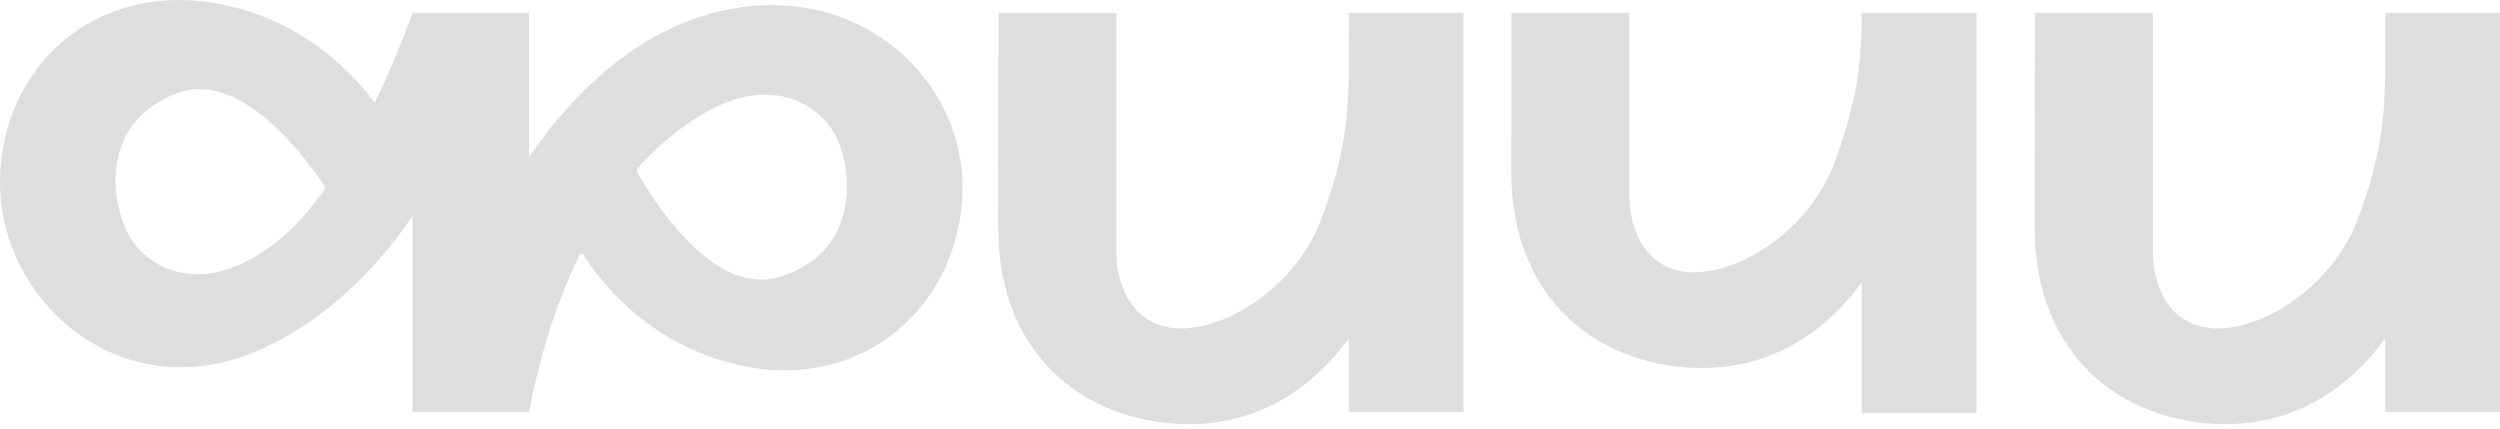
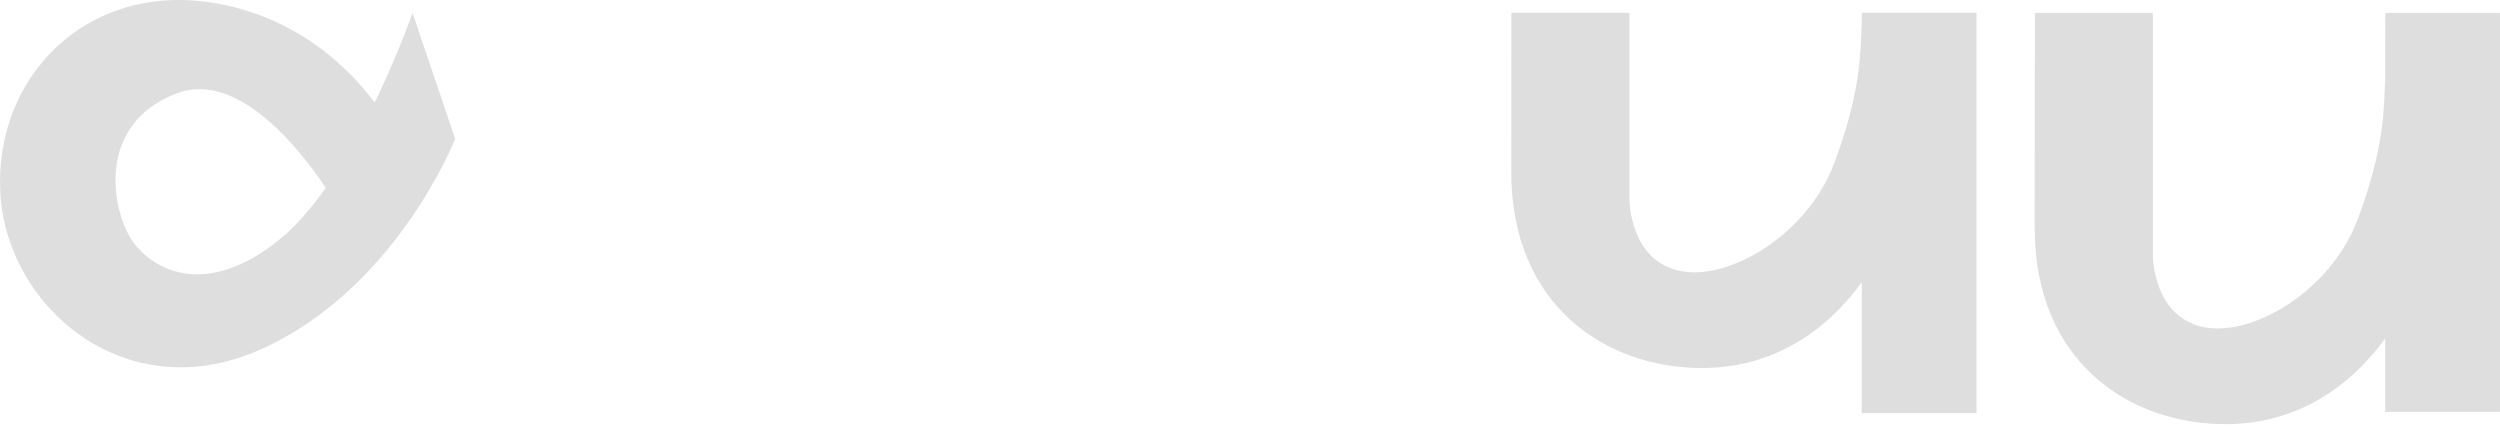
<svg xmlns="http://www.w3.org/2000/svg" width="105" height="18" viewBox="0 0 105 18" fill="none">
-   <path d="M22.22 0.541H17.324V17.299H22.22V0.541Z" fill="#DEDEDE" />
  <path fill-rule="evenodd" clip-rule="evenodd" d="M17.326 0.541C17.326 0.541 14.938 7.427 11.793 10.015C8.648 12.602 6.379 11.328 5.544 10.094C4.708 8.86 3.991 5.238 7.414 3.924C10.838 2.611 14.341 8.94 14.341 8.94L16.371 5.278C16.371 5.278 14.102 0.899 8.847 0.103C3.593 -0.693 -0.228 3.248 0.011 8.064C0.249 12.881 5.265 17.219 10.957 14.672C16.649 12.124 19.117 5.835 19.117 5.835L17.326 0.541Z" fill="#DEDEDE" />
-   <path fill-rule="evenodd" clip-rule="evenodd" d="M22.219 17.299C23.307 11.701 25.488 7.622 28.8 5.252C32.112 2.883 34.29 4.307 35.04 5.595C35.791 6.883 36.261 10.545 32.757 11.624C29.253 12.704 26.185 6.153 26.185 6.153L23.913 9.67C23.913 9.67 25.881 14.191 31.069 15.34C36.258 16.489 40.337 12.816 40.424 7.994C40.51 3.172 35.775 -1.104 29.774 0.593C27.582 1.213 25.787 2.535 24.41 3.924C22.227 6.126 21.094 8.495 21.094 8.495L22.219 17.299Z" fill="#DEDEDE" />
  <path fill-rule="evenodd" clip-rule="evenodd" d="M13.676 7.293L13.701 8.905L15.441 9.109L17.628 6.551L16.541 4.747L15.991 4.274C15.991 4.274 15.646 4.364 15.403 4.3C15.16 4.236 13.676 7.293 13.676 7.293Z" fill="#DEDEDE" />
-   <path fill-rule="evenodd" clip-rule="evenodd" d="M23.835 10.715C23.835 10.715 24.61 10.611 25.025 10.752C25.44 10.893 26.783 7.572 26.783 7.572C26.783 7.572 26.684 6.878 26.878 6.285C27.071 5.692 26.308 5.636 26.308 5.636L22.723 7.093L23.835 10.715Z" fill="#DEDEDE" />
-   <path fill-rule="evenodd" clip-rule="evenodd" d="M61.468 0.541H56.652C56.649 0.467 56.646 2.133 56.646 2.133L56.647 0.541L56.646 2.247V3.349C56.589 4.581 56.618 6.212 55.486 9.227C54.354 12.241 51.006 14.206 48.948 13.723C46.89 13.241 46.89 10.751 46.89 10.751V0.541H41.936C41.936 0.541 41.926 3.95 41.926 9.572C41.926 15.193 45.898 17.814 49.94 17.814C53.982 17.814 56.077 14.976 56.646 14.22V17.299H61.468V0.541Z" fill="#DEDEDE" />
  <path fill-rule="evenodd" clip-rule="evenodd" d="M104.999 0.541H100.183C100.18 0.467 100.177 2.133 100.177 2.133L100.178 0.541L100.177 2.247V3.349C100.12 4.581 100.149 6.212 99.017 9.227C97.885 12.241 94.537 14.206 92.479 13.723C90.421 13.241 90.421 10.751 90.421 10.751V0.541H85.467C85.467 0.541 85.457 3.95 85.457 9.572C85.457 15.193 89.429 17.814 93.471 17.814C97.513 17.814 99.608 14.976 100.177 14.22V17.299H104.999V0.541Z" fill="#DEDEDE" />
  <path fill-rule="evenodd" clip-rule="evenodd" d="M78.192 0.539V0.99C78.136 2.222 78.165 3.854 77.033 6.868C75.901 9.883 72.553 11.848 70.495 11.365C68.437 10.883 68.437 8.393 68.437 8.393V0.539H63.478C63.475 2.095 63.473 4.371 63.473 7.213C63.473 12.835 67.445 15.456 71.487 15.456C75.528 15.456 77.624 12.617 78.192 11.862V17.351H83.014V0.539H78.192Z" fill="#DEDEDE" />
</svg>